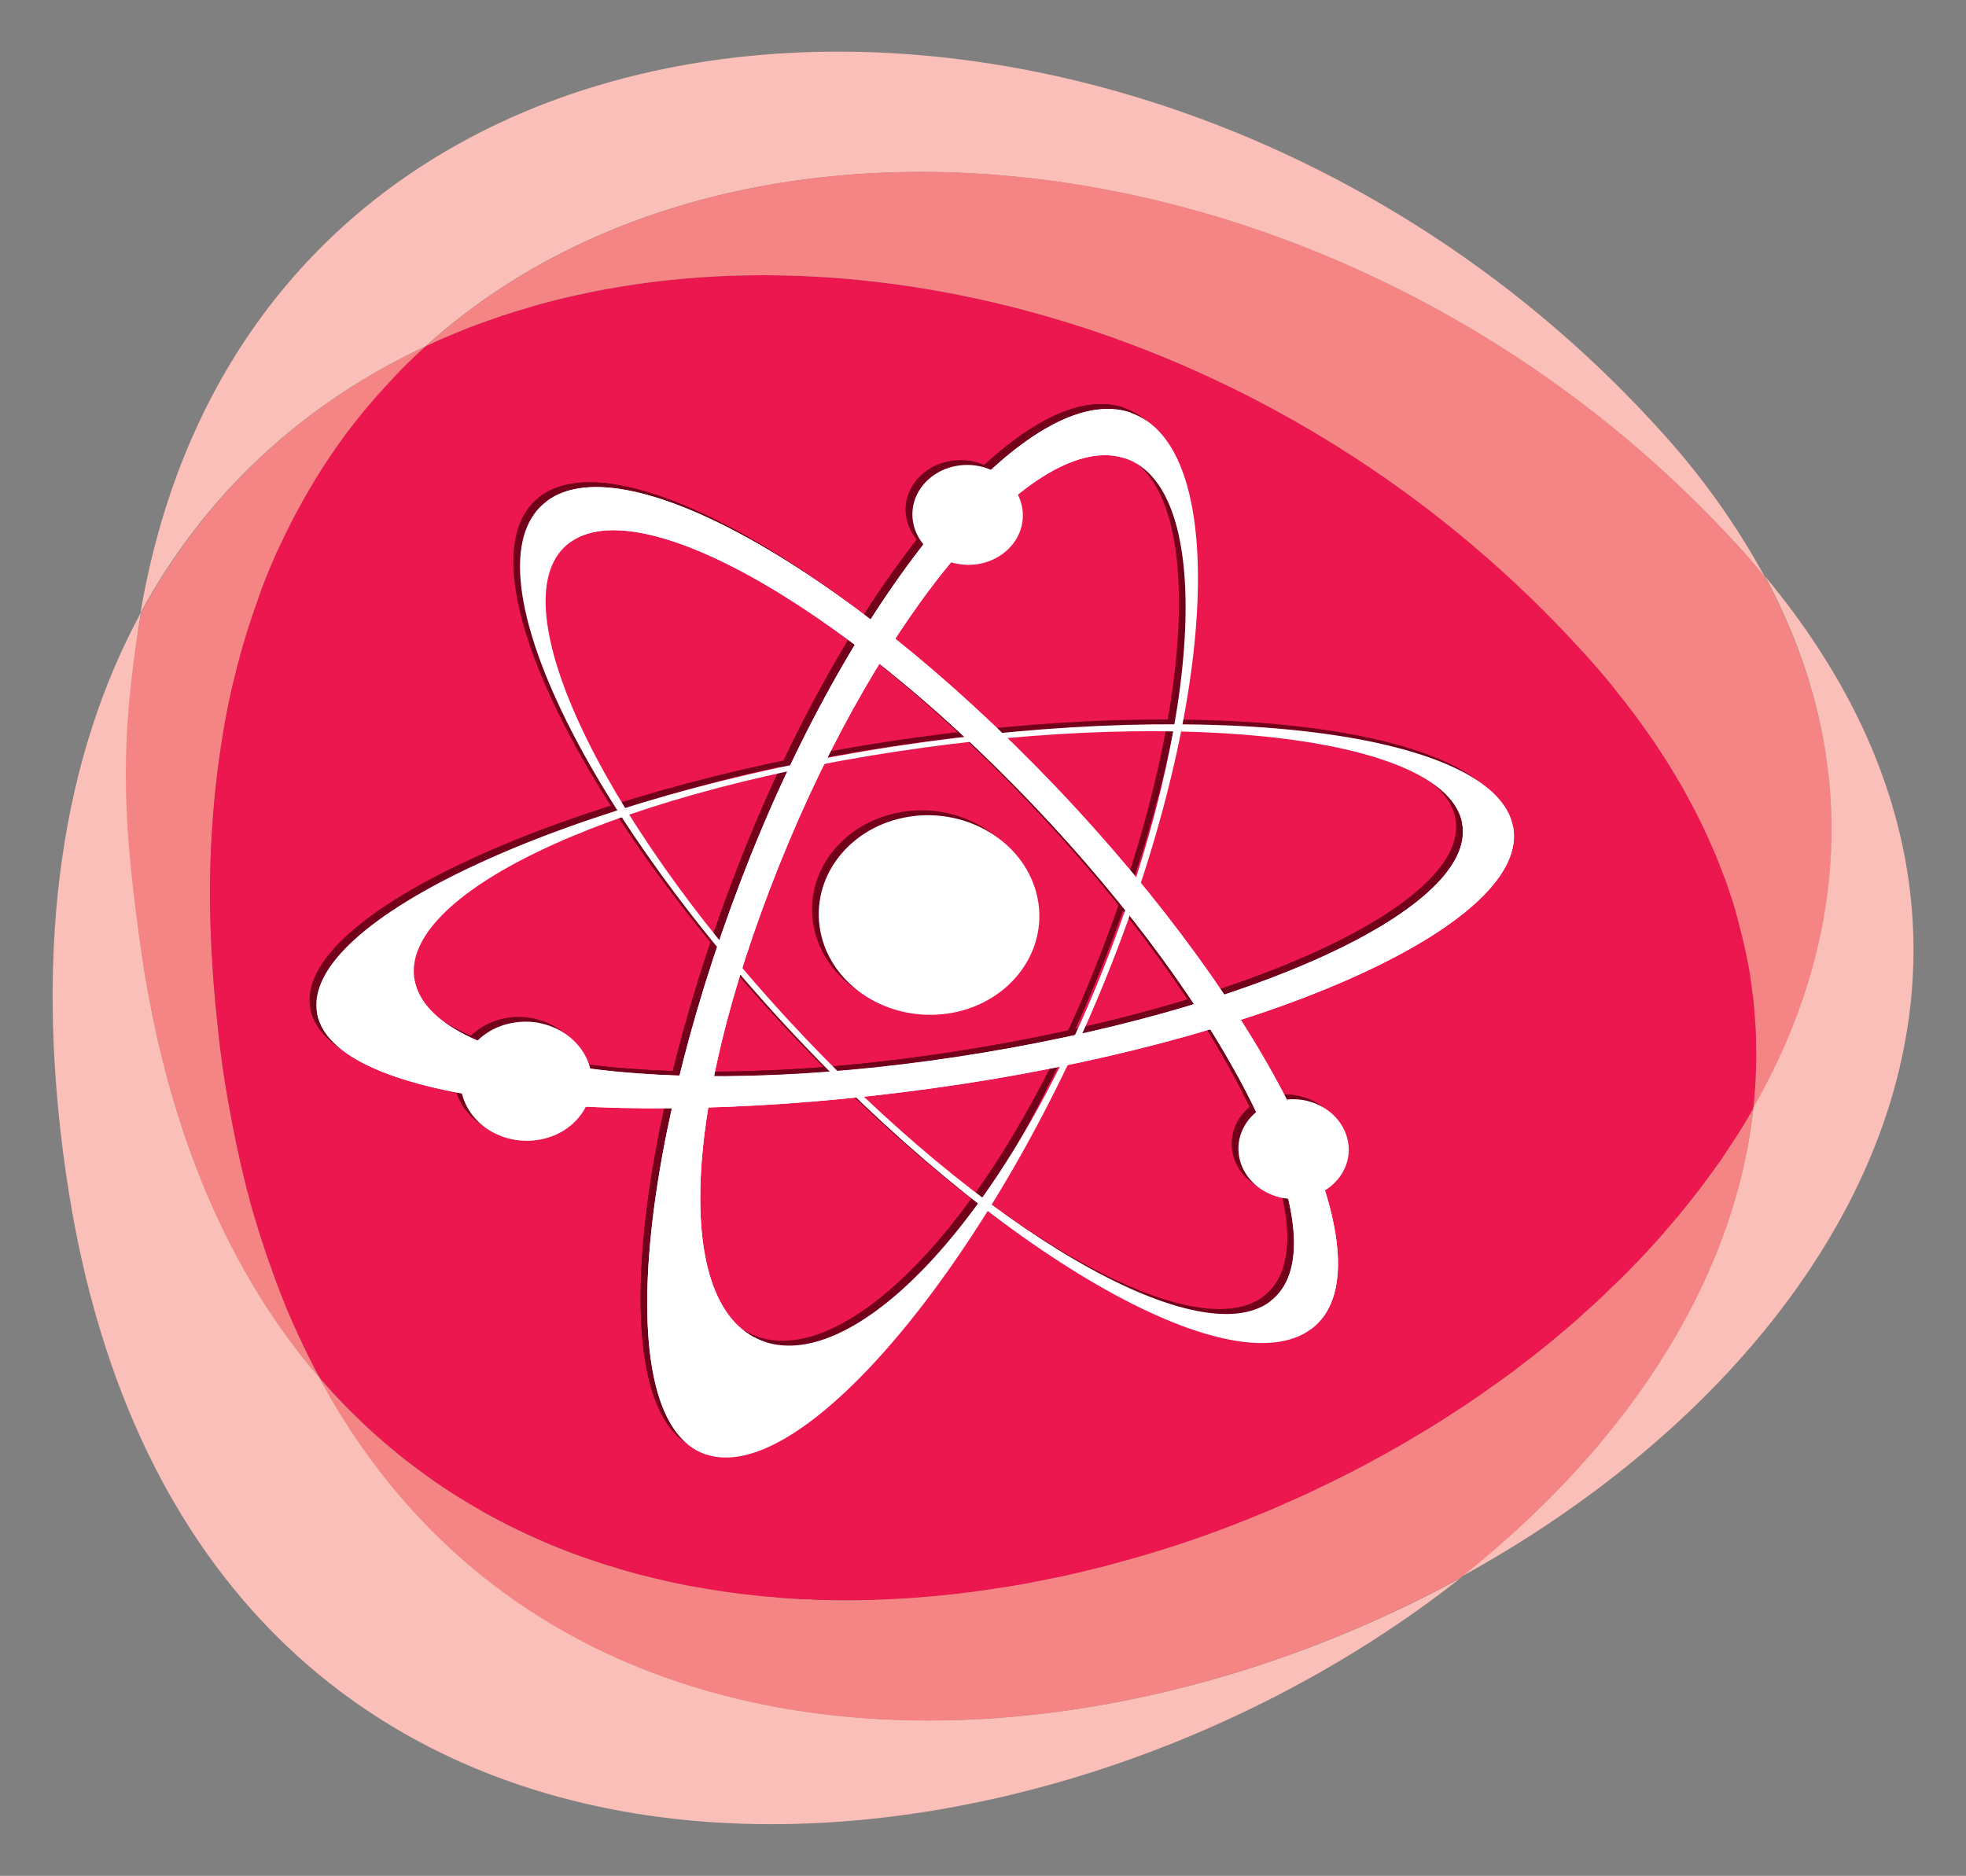
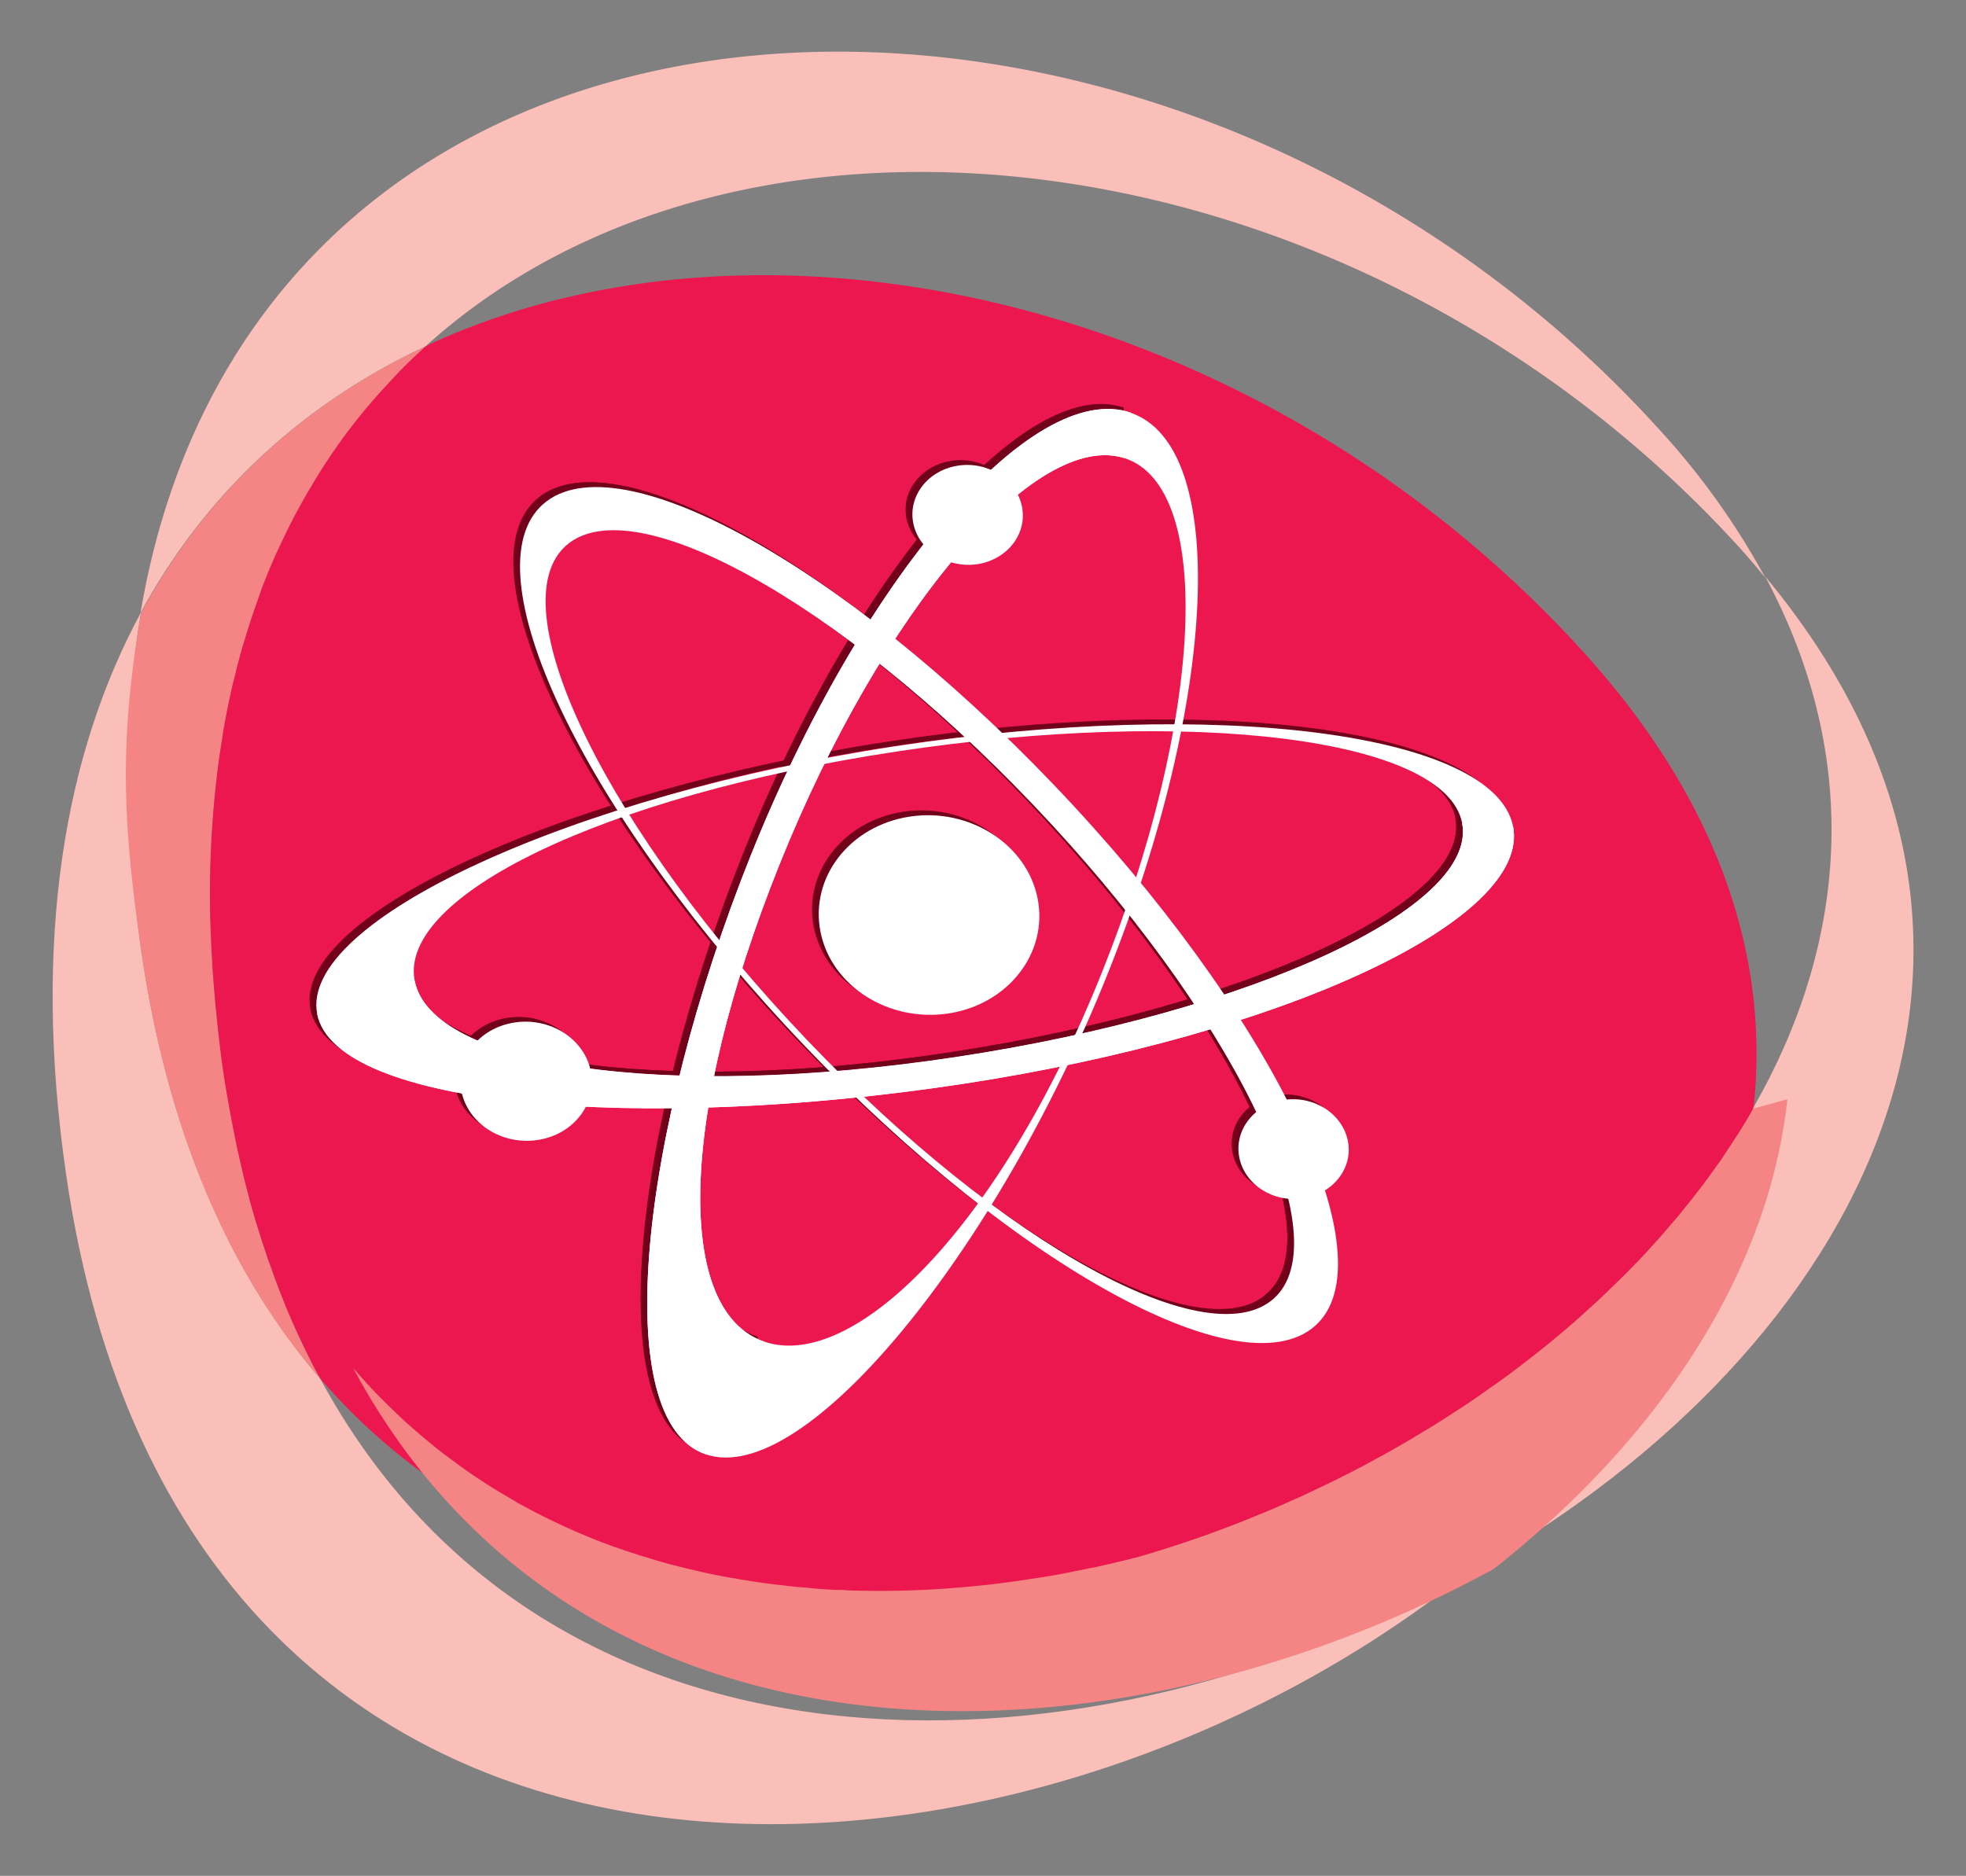
<svg xmlns="http://www.w3.org/2000/svg" id="Layer_1" data-name="Layer 1" viewBox="0 0 598.92 571.56">
  <rect x="0" y="0" width="598.92" height="571.56" fill="#808080" stroke="none" />
  <defs>
    <style>.cls-1{fill:#fabfb9;}.cls-2{fill:#f48584;}.cls-3{fill:#ed174f;}.cls-4{fill:#72001a;}.cls-5{fill:#fff;}</style>
  </defs>
  <title>cental</title>
  <g id="central">
    <path class="cls-1" d="M43,289.36c-5.52-38.41-5.2-72.63-.05-102.76-23.31,43-33.13,99.82-22.86,170.92,35.65,247.12,286.8,232.11,424.8,123.35-118.63,64.88-280.86,67-349-63.93.47.9.92,1.86,1.37,2.76C70.57,388.61,51.13,345.85,43,289.36" />
    <path class="cls-2" d="M43,186.7c-6.7,39.18-5.7,63.05,0,102.82,8.15,56.44,27.56,99.2,54.32,130.29-.5-.85-.89-1.86-1.4-2.71q-1.19-2.39-2.39-4.77c-1.8-3.77-3.6-7.53-5.25-11.42-.55-1.26-1.08-2.58-1.55-3.81-1.65-3.92-3.1-7.86-4.55-11.94q-.83-2.39-1.64-4.77c-1.56-4.82-3.11-9.7-4.48-14.8-.12-.48-.23-1.06-.37-1.53-1.33-5-2.55-10.3-3.68-15.61-.34-1.48-.62-3-.94-4.55C70,338.11,68.9,332.25,68,326.12c-.85-5.84-1.5-11.51-2.1-17.16-.15-1.69-.3-3.36-.45-5.06-.35-4.07-.64-8-.85-12-.1-1.7-.19-3.39-.25-5.09-.25-4.61-.35-9.18-.37-13.69,0-.69,0-1.49,0-2.23,0-5.15.2-10.21.46-15.23.07-1.37.19-2.75.27-4.11.27-3.65.52-7.29.92-10.84.15-1.51.3-3,.5-4.53.45-3.8,1-7.51,1.6-11.2.15-.93.25-1.94.45-2.85q1.2-6.9,2.72-13.42c.23-1.05.53-2.06.78-3.07.82-3.37,1.72-6.69,2.67-9.92.38-1.27.78-2.55,1.18-3.84,1-3.19,2-6.29,3.14-9.34.35-1,.7-1.94,1-2.95,1.53-3.92,3.13-7.79,4.8-11.56.3-.64.6-1.22.9-1.86,1.45-3.13,3-6.2,4.5-9.15.6-1,1.2-2.09,1.75-3.16,1.47-2.65,3-5.25,4.54-7.8.58-.89,1.1-1.79,1.65-2.7,2.13-3.34,4.35-6.57,6.65-9.79a2,2,0,0,0,.35-.48c2.2-3,4.47-5.8,6.77-8.62.7-.8,1.43-1.64,2.12-2.47,1.9-2.14,3.85-4.32,5.8-6.41.7-.77,1.45-1.57,2.2-2.31,2.6-2.65,5.27-5.25,8-7.75.05,0,.05,0,.1-.08C93.61,122.35,63.23,149.31,43,186.7" />
    <path class="cls-3" d="M534.17,337.9c5-44.88-9.57-92.68-51.8-139.23C398.08,105.78,274.07,67.81,175.16,90.05a221.91,221.91,0,0,0-45.33,15.32l-.09.11c-2.75,2.47-5.43,5-8.1,7.75-.7.74-1.4,1.51-2.12,2.28-2,2.13-3.93,4.24-5.83,6.41-.7.85-1.4,1.65-2.09,2.44-2.33,2.82-4.6,5.69-6.8,8.65-.1.17-.25.33-.35.49-2.3,3.18-4.5,6.41-6.65,9.78-.55.88-1.1,1.78-1.65,2.68-1.54,2.55-3.09,5.14-4.55,7.82-.54,1-1.14,2.08-1.72,3.15-1.57,3-3.07,6.06-4.52,9.14-.3.66-.6,1.24-.9,1.9-1.7,3.72-3.29,7.62-4.8,11.54-.35,1-.69,2-1,2.92-1.11,3.1-2.15,6.19-3.18,9.37-.37,1.27-.77,2.55-1.17,3.87-1,3.23-1.85,6.52-2.68,9.91-.22,1-.52,2-.77,3.09-1,4.34-1.92,8.77-2.7,13.37-.2.92-.3,1.9-.45,2.91-.6,3.64-1.15,7.32-1.6,11.15-.15,1.51-.35,3-.5,4.52-.37,3.56-.7,7.2-.92,10.85-.08,1.39-.22,2.71-.28,4.11-.25,5-.42,10.06-.45,15.26,0,.74,0,1.48,0,2.22,0,4.49.15,9,.35,13.67.07,1.67.13,3.39.27,5.07.2,4,.5,8,.86,12,.14,1.72.29,3.37.49,5.06.53,5.62,1.2,11.35,2,17.13.9,6.16,2,12.05,3.1,17.83.3,1.54.6,3,.9,4.5,1.15,5.31,2.35,10.62,3.7,15.66.15.47.25.95.37,1.49,1.38,5.09,2.93,10,4.53,14.85.52,1.53,1,3.18,1.64,4.71,1.4,4.1,2.85,8,4.45,11.94.5,1.28,1,2.55,1.6,3.83,1.65,3.92,3.42,7.68,5.25,11.4.8,1.59,1.59,3.24,2.4,4.77.55,1.07,1.15,2.08,1.69,3.09,113.68,131.61,359.19,53,436.57-82.18" />
    <path class="cls-1" d="M223,58.58c98.95-22.22,222.92,15.73,307.22,108.6,2.62,2.92,5.09,5.83,7.52,8.78a228.07,228.07,0,0,0-32.53-45.39C420.91,37.68,296.88-.3,197.94,21.93,120.64,39.3,58.63,93.43,42.79,186.81c20.66-38.2,51.94-65.52,89.19-82.39-.75.37-1.5.64-2.24,1C155.67,82,187.73,66.49,223,58.58" />
-     <path class="cls-2" d="M537.79,175.94c-2.4-2.93-4.85-5.84-7.55-8.82C446,74.28,322,36.3,223.08,58.56c-35.23,7.88-67.31,23.44-93.25,46.81.7-.31,1.5-.6,2.25-1,2-.91,4-1.8,6.1-2.63,1.4-.61,2.8-1.19,4.24-1.77,2.2-.85,4.4-1.64,6.6-2.4l4-1.4c2.47-.82,5-1.56,7.5-2.3,1.15-.38,2.24-.72,3.44-1.07,3.65-1,7.4-1.95,11.15-2.77,98.89-22.21,222.92,15.72,307.16,108.66,2.8,3,5.45,6.1,8,9.18.85,1,1.65,2.07,2.47,3.14,1.65,2.06,3.27,4.08,4.8,6.14.92,1.23,1.82,2.5,2.72,3.75,1.3,1.83,2.65,3.65,3.87,5.48.93,1.36,1.75,2.71,2.63,4,1.1,1.75,2.22,3.53,3.25,5.26.85,1.4,1.64,2.82,2.5,4.19.94,1.7,1.84,3.37,2.74,5.09.78,1.43,1.53,2.87,2.25,4.3.8,1.65,1.58,3.29,2.37,4.94.65,1.48,1.33,3,1.93,4.4.75,1.59,1.37,3.24,2,4.85s1.15,3,1.74,4.49,1.06,3.13,1.61,4.69,1,3,1.44,4.54.81,3.05,1.2,4.56c1,3.81,1.95,7.69,2.65,11.48.1.62.25,1.25.38,1.89.3,1.78.55,3.58.79,5.36.18,1.21.33,2.44.48,3.65.23,1.75.35,3.56.48,5.31.07,1.24.22,2.5.27,3.71.1,1.75.1,3.53.15,5.28.05,1.25.05,2.47.05,3.69,0,1.76-.05,3.48-.15,5.25,0,1.22-.1,2.45-.17,3.64-.13,1.72-.23,3.47-.4,5.22,0,.53-.08,1.12-.13,1.59,28-49,33.93-105.36,3.55-161.9" />
    <path class="cls-1" d="M537.71,175.61c30.36,56.5,24.44,113-3.59,161.94.07-.55.12-1.08.2-1.65-5.5,55.1-40.23,105.88-89.52,144.7,116.35-63.61,190.58-187.48,92.91-305" />
-     <path class="cls-2" d="M534.09,337.79c-1.52,2.76-3.12,5.42-4.85,8.11-.55.85-1.15,1.7-1.74,2.66-1.18,1.75-2.35,3.61-3.55,5.36-.78,1.05-1.55,2.12-2.35,3.24-1.1,1.53-2.25,3.07-3.42,4.66-.86,1.12-1.78,2.24-2.6,3.34-1.18,1.44-2.33,2.93-3.5,4.35-.93,1.18-1.9,2.28-2.87,3.4-1.2,1.43-2.4,2.76-3.6,4.19-1,1.12-2,2.23-3.05,3.34-1.2,1.38-2.47,2.71-3.7,4-1.15,1.12-2.15,2.23-3.24,3.29-1.3,1.34-2.66,2.66-4,3.92-1.1,1.07-2.18,2.13-3.3,3.2-1.4,1.32-2.8,2.64-4.25,3.92-1.1,1-2.2,2-3.3,3-1.54,1.39-3.17,2.77-4.79,4.14-1,.85-2,1.7-3.05,2.55-2.3,1.91-4.65,3.77-7,5.58-.9.68-1.85,1.43-2.8,2.17-2.15,1.64-4.34,3.29-6.59,4.88-1.1.79-2.28,1.59-3.37,2.34-1.73,1.27-3.48,2.49-5.27,3.71-1.25.85-2.55,1.7-3.8,2.49q-2.55,1.68-5.1,3.29c-1.35.85-2.65,1.7-4,2.49-1.7,1-3.4,2-5.12,3.07-1.35.81-2.73,1.61-4.12,2.4-1.7.95-3.45,2-5.23,2.91-1.37.75-2.77,1.54-4.14,2.28-1.8,1-3.62,1.86-5.4,2.82-1.38.69-2.77,1.37-4.12,2.07-1.95.95-3.85,1.85-5.75,2.75-1.3.64-2.65,1.28-4,1.92-2.08.95-4.12,1.8-6.22,2.76-1.23.52-2.4,1.05-3.6,1.59-2.53,1-5,2.06-7.5,3.07-.84.33-1.65.64-2.52,1-3.37,1.32-6.77,2.55-10.17,3.82-.35.1-.67.21-1,.32-3.09,1.12-6.15,2.12-9.24,3.13l-3,.95c-2.45.75-4.9,1.49-7.4,2.23l-3.49.95-6.9,1.92c-1.25.27-2.5.58-3.75.9-2.25.53-4.49,1.12-6.79,1.59-1.25.32-2.5.58-3.78.8-2.27.47-4.57.95-6.84,1.37-1.22.27-2.45.49-3.72.74-2.35.38-4.7.8-7.08,1.12-1.17.16-2.32.38-3.47.53-2.47.37-5,.7-7.49,1-1,.1-1.95.27-3,.37-2.85.27-5.7.58-8.52.8-.65,0-1.33.16-2,.16a282.34,282.34,0,0,1-31.95.69,16.14,16.14,0,0,0-1.68-.11c-2.89,0-5.76-.27-8.69-.47-.8-.11-1.65-.22-2.45-.27-2.6-.16-5.24-.49-7.84-.8-.91-.05-1.83-.21-2.75-.32-2.5-.31-5-.69-7.47-1.1a26.56,26.56,0,0,1-2.85-.49c-2.45-.36-4.92-.85-7.32-1.32-.95-.22-1.8-.38-2.7-.59-2.52-.58-5-1.16-7.5-1.8-.8-.21-1.59-.37-2.44-.59-2.6-.74-5.3-1.48-7.85-2.33-.62-.16-1.25-.32-1.85-.53-3-1-6.09-2-9.09-3.08a.67.67,0,0,0-.4-.15,203,203,0,0,1-28-13c-.4-.27-.84-.53-1.3-.8-2.44-1.43-4.9-2.87-7.29-4.41-.7-.41-1.3-.85-1.95-1.26-2.2-1.43-4.37-2.93-6.5-4.46-.69-.53-1.45-1.07-2.1-1.59-2.09-1.49-4.12-3-6.12-4.67-.72-.59-1.4-1.17-2.12-1.75-2-1.64-3.9-3.34-5.82-5-.68-.63-1.37-1.28-2-1.86-1.95-1.86-3.85-3.67-5.75-5.62-.6-.54-1.15-1.17-1.75-1.75-2-2.13-4-4.25-5.9-6.47-.35-.38-.7-.74-1-1.12,68.91,128.22,229.69,125.58,347.49,61.17,48.8-38.46,83.48-88.65,89.42-143.08" />
+     <path class="cls-2" d="M534.09,337.79c-1.52,2.76-3.12,5.42-4.85,8.11-.55.85-1.15,1.7-1.74,2.66-1.18,1.75-2.35,3.61-3.55,5.36-.78,1.05-1.55,2.12-2.35,3.24-1.1,1.53-2.25,3.07-3.42,4.66-.86,1.12-1.78,2.24-2.6,3.34-1.18,1.44-2.33,2.93-3.5,4.35-.93,1.18-1.9,2.28-2.87,3.4-1.2,1.43-2.4,2.76-3.6,4.19-1,1.12-2,2.23-3.05,3.34-1.2,1.38-2.47,2.71-3.7,4-1.15,1.12-2.15,2.23-3.24,3.29-1.3,1.34-2.66,2.66-4,3.92-1.1,1.07-2.18,2.13-3.3,3.2-1.4,1.32-2.8,2.64-4.25,3.92-1.1,1-2.2,2-3.3,3-1.54,1.39-3.17,2.77-4.79,4.14-1,.85-2,1.7-3.05,2.55-2.3,1.91-4.65,3.77-7,5.58-.9.68-1.85,1.43-2.8,2.17-2.15,1.64-4.34,3.29-6.59,4.88-1.1.79-2.28,1.59-3.37,2.34-1.73,1.27-3.48,2.49-5.27,3.71-1.25.85-2.55,1.7-3.8,2.49q-2.55,1.68-5.1,3.29c-1.35.85-2.65,1.7-4,2.49-1.7,1-3.4,2-5.12,3.07-1.35.81-2.73,1.61-4.12,2.4-1.7.95-3.45,2-5.23,2.91-1.37.75-2.77,1.54-4.14,2.28-1.8,1-3.62,1.86-5.4,2.82-1.38.69-2.77,1.37-4.12,2.07-1.95.95-3.85,1.85-5.75,2.75-1.3.64-2.65,1.28-4,1.92-2.08.95-4.12,1.8-6.22,2.76-1.23.52-2.4,1.05-3.6,1.59-2.53,1-5,2.06-7.5,3.07-.84.33-1.65.64-2.52,1-3.37,1.32-6.77,2.55-10.17,3.82-.35.1-.67.21-1,.32-3.09,1.12-6.15,2.12-9.24,3.13l-3,.95c-2.45.75-4.9,1.49-7.4,2.23c-1.25.27-2.5.58-3.75.9-2.25.53-4.49,1.12-6.79,1.59-1.25.32-2.5.58-3.78.8-2.27.47-4.57.95-6.84,1.37-1.22.27-2.45.49-3.72.74-2.35.38-4.7.8-7.08,1.12-1.17.16-2.32.38-3.47.53-2.47.37-5,.7-7.49,1-1,.1-1.95.27-3,.37-2.85.27-5.7.58-8.52.8-.65,0-1.33.16-2,.16a282.34,282.34,0,0,1-31.95.69,16.14,16.14,0,0,0-1.68-.11c-2.89,0-5.76-.27-8.69-.47-.8-.11-1.65-.22-2.45-.27-2.6-.16-5.24-.49-7.84-.8-.91-.05-1.83-.21-2.75-.32-2.5-.31-5-.69-7.47-1.1a26.56,26.56,0,0,1-2.85-.49c-2.45-.36-4.92-.85-7.32-1.32-.95-.22-1.8-.38-2.7-.59-2.52-.58-5-1.16-7.5-1.8-.8-.21-1.59-.37-2.44-.59-2.6-.74-5.3-1.48-7.85-2.33-.62-.16-1.25-.32-1.85-.53-3-1-6.09-2-9.09-3.08a.67.67,0,0,0-.4-.15,203,203,0,0,1-28-13c-.4-.27-.84-.53-1.3-.8-2.44-1.43-4.9-2.87-7.29-4.41-.7-.41-1.3-.85-1.95-1.26-2.2-1.43-4.37-2.93-6.5-4.46-.69-.53-1.45-1.07-2.1-1.59-2.09-1.49-4.12-3-6.12-4.67-.72-.59-1.4-1.17-2.12-1.75-2-1.64-3.9-3.34-5.82-5-.68-.63-1.37-1.28-2-1.86-1.95-1.86-3.85-3.67-5.75-5.62-.6-.54-1.15-1.17-1.75-1.75-2-2.13-4-4.25-5.9-6.47-.35-.38-.7-.74-1-1.12,68.91,128.22,229.69,125.58,347.49,61.17,48.8-38.46,83.48-88.65,89.42-143.08" />
    <path class="cls-4" d="M164.48,151.29c-24.35,18.33,8.06,89.63,72.42,159.29s136.23,111.18,160.58,92.83-8.06-89.65-72.39-159.25S188.89,132.91,164.48,151.29ZM384.91,395c-22,16.56-87.67-21.7-146.66-85.51s-88.89-129-66.87-145.58,87.66,21.7,146.69,85.52S407,378.42,384.91,395Z" />
    <path class="cls-4" d="M458.86,250.29c-5.62-28.41-89.79-39.34-188.06-24.38S88.94,279,94.56,307.44s98.36,36.29,196.61,21.39S464.48,278.72,458.86,250.29ZM124.27,297.36c-5-25.7,56.82-56.17,146.84-69.86s167.14-4,172.26,21.75-63.82,57.61-153.85,71.36S129.36,323.1,124.27,297.36Z" />
-     <path class="cls-4" d="M213.08,441.67c29.92,10.13,88.27-61.5,122.17-146.06s37.09-161.29,7.11-171.37-81.75,50.25-115.62,134.87S183.08,431.64,213.08,441.67ZM340.72,138.19c27.16,9.1,23.92,79.34-7.17,156.84S258,416.47,230.9,407.34s-26.55-67.85,4.51-145.3S313.66,129.09,340.72,138.19Z" />
    <path class="cls-4" d="M291.17,328.83c98.22-15,173.31-50.11,167.69-78.54h0l-15.49-1c5.06,25.67-63.82,57.61-153.85,71.36s-160.16,2.49-165.25-23.25L94.56,307.44h0C100.19,335.82,192.92,343.73,291.17,328.83Z" />
    <path class="cls-4" d="M226.74,259.11c-33.93,84.52-43.66,172.53-13.66,182.56h0l17.82-34.33c-27.11-9.12-26.55-67.85,4.51-145.3s78.25-133,105.31-123.85l1.64-14h0C312.39,114.13,260.61,174.49,226.74,259.11Z" />
    <path class="cls-4" d="M325.09,244.16c-64.35-69.67-136.2-111.25-160.61-92.87h0l6.9,12.65c22-16.6,87.66,21.7,146.69,85.52S407,378.42,384.91,395l12.57,8.38h0C421.83,385.05,389.42,313.76,325.09,244.16Z" />
    <path class="cls-4" d="M394.93,363.63c-9.12,1.42-17.87-4.2-19.46-12.47S379.87,335,389,333.68s17.88,4.16,19.52,12.44S404.06,362.25,394.93,363.63Z" />
    <path class="cls-4" d="M407.83,346.23c-1.28-6.69-7.54-11.31-13.91-10.41s-10.45,7.23-9.12,14,7.56,11.3,13.9,10.34S409.15,353,407.83,346.23Z" />
    <path class="cls-4" d="M295.73,170.38c-9.18,1.42-17.91-4.16-19.58-12.44s4.51-16.11,13.64-17.53,17.87,4.22,19.52,12.5S304.85,169,295.73,170.38Z" />
    <path class="cls-4" d="M308.62,153c-1.33-6.74-7.59-11.34-13.9-10.36s-10.45,7.16-9.15,13.87,7.56,11.34,13.92,10.35S310,159.7,308.62,153Z" />
    <path class="cls-4" d="M161.72,345.85c-10.85,1.64-21.27-5-23.18-14.91s5.28-19.2,16.18-20.84S176,315.08,178,325,172.65,344.21,161.72,345.85Z" />
    <path class="cls-4" d="M174.08,325.54c-1.32-6.68-7.53-11.31-13.9-10.4s-10.45,7.21-9.12,13.89,7.53,11.36,13.95,10.4S175.44,332.25,174.08,325.54Z" />
    <path class="cls-4" d="M286.9,307.33c-18.28,2.77-35.76-8.38-39-24.93s8.91-32.25,27.21-35.06,35.73,8.43,39,25S305.17,304.53,286.9,307.33Z" />
    <path class="cls-4" d="M312.73,272.54c-2.62-13.4-15.14-22.71-27.82-20.77S264,266.12,266.63,279.54s15.1,22.69,27.82,20.75S315.36,286,312.73,272.54Z" />
    <path class="cls-5" d="M166.52,152.74c-24.37,18.37,8.09,89.66,72.39,159.3S375.15,423.21,399.5,404.9s-8-89.68-72.37-159.29S190.87,134.39,166.52,152.74ZM387,396.52c-22,16.55-87.72-21.7-146.66-85.52s-88.91-129-66.9-145.58,87.7,21.7,146.66,85.5S409,379.92,387,396.52Z" />
    <path class="cls-5" d="M460.93,251.77c-5.63-28.41-89.81-39.34-188.07-24.41S91,280.5,96.63,308.94s98.3,36.28,196.53,21.34S466.5,280.18,460.93,251.77ZM126.34,298.86c-5.07-25.69,56.79-56.24,146.84-69.88s167.14-4,172.23,21.75S381.56,308.34,291.54,322,131.43,324.58,126.34,298.86Z" />
    <path class="cls-5" d="M215.07,443.15c30,10.14,88.3-61.53,122.2-146s37.11-161.32,7.11-171.4S262.63,176,228.73,260.6,185.12,433.12,215.07,443.15ZM342.78,139.67c27.11,9.1,23.88,79.31-7.18,156.84S260,417.9,232.92,408.83,206.36,341,237.43,263.49,315.68,130.57,342.78,139.67Z" />
    <path class="cls-5" d="M293.16,330.28c98.25-15,173.34-50.1,167.77-78.51h0l-15.52-1c5,25.67-63.85,57.61-153.87,71.31s-160.11,2.54-165.2-23.18L96.63,308.94h0C102.2,337.32,194.93,345.22,293.16,330.28Z" />
    <path class="cls-5" d="M228.73,260.6c-33.85,84.51-43.61,172.52-13.66,182.55h0l17.85-34.32c-27.11-9.13-26.56-67.86,4.51-145.34s78.25-132.92,105.35-123.82l1.6-14h0C314.46,115.62,262.63,176,228.73,260.6Z" />
-     <path class="cls-5" d="M327.13,245.61C262.78,176,190.87,134.39,166.52,152.74h0l6.87,12.68c22.07-16.6,87.7,21.7,146.66,85.5s88.94,129,66.9,145.6l12.55,8.38h0C423.87,386.55,391.46,315.22,327.13,245.61Z" />
    <path class="cls-5" d="M397,365.11c-9.13,1.44-17.85-4.19-19.47-12.47s4.46-16.1,13.58-17.5,17.83,4.19,19.5,12.46S406.13,363.73,397,365.11Z" />
-     <path class="cls-5" d="M409.87,347.71c-1.33-6.68-7.56-11.35-13.93-10.39s-10.45,7.21-9.12,13.89,7.58,11.3,13.95,10.35S411.22,354.39,409.87,347.71Z" />
    <path class="cls-5" d="M297.75,171.91c-9.13,1.32-17.88-4.22-19.53-12.48s4.46-16.15,13.61-17.55,17.85,4.18,19.5,12.49S306.87,170.49,297.75,171.91Z" />
    <path class="cls-5" d="M310.66,154.49c-1.32-6.73-7.56-11.34-13.92-10.39s-10.45,7.16-9.13,13.87,7.53,11.36,13.9,10.38S312,161.15,310.66,154.49Z" />
    <path class="cls-5" d="M163.79,347.35c-10.9,1.64-21.3-5-23.24-14.92s5.31-19.21,16.19-20.88,21.32,5,23.26,14.89S174.72,345.7,163.79,347.35Z" />
    <path class="cls-5" d="M176.15,327c-1.32-6.68-7.53-11.33-14-10.4s-10.45,7.2-9.13,13.91,7.54,11.29,14,10.39S177.45,333.73,176.15,327Z" />
    <path class="cls-5" d="M288.94,308.8c-18.31,2.75-35.76-8.41-39-24.93s8.91-32.26,27.16-35.05,35.73,8.43,39,24.94S307.21,306,288.94,308.8Z" />
    <path class="cls-5" d="M314.77,274c-2.65-13.37-15.11-22.64-27.85-20.75S266,267.6,268.67,281s15.07,22.68,27.86,20.74S317.43,287.39,314.77,274Z" />
  </g>
</svg>